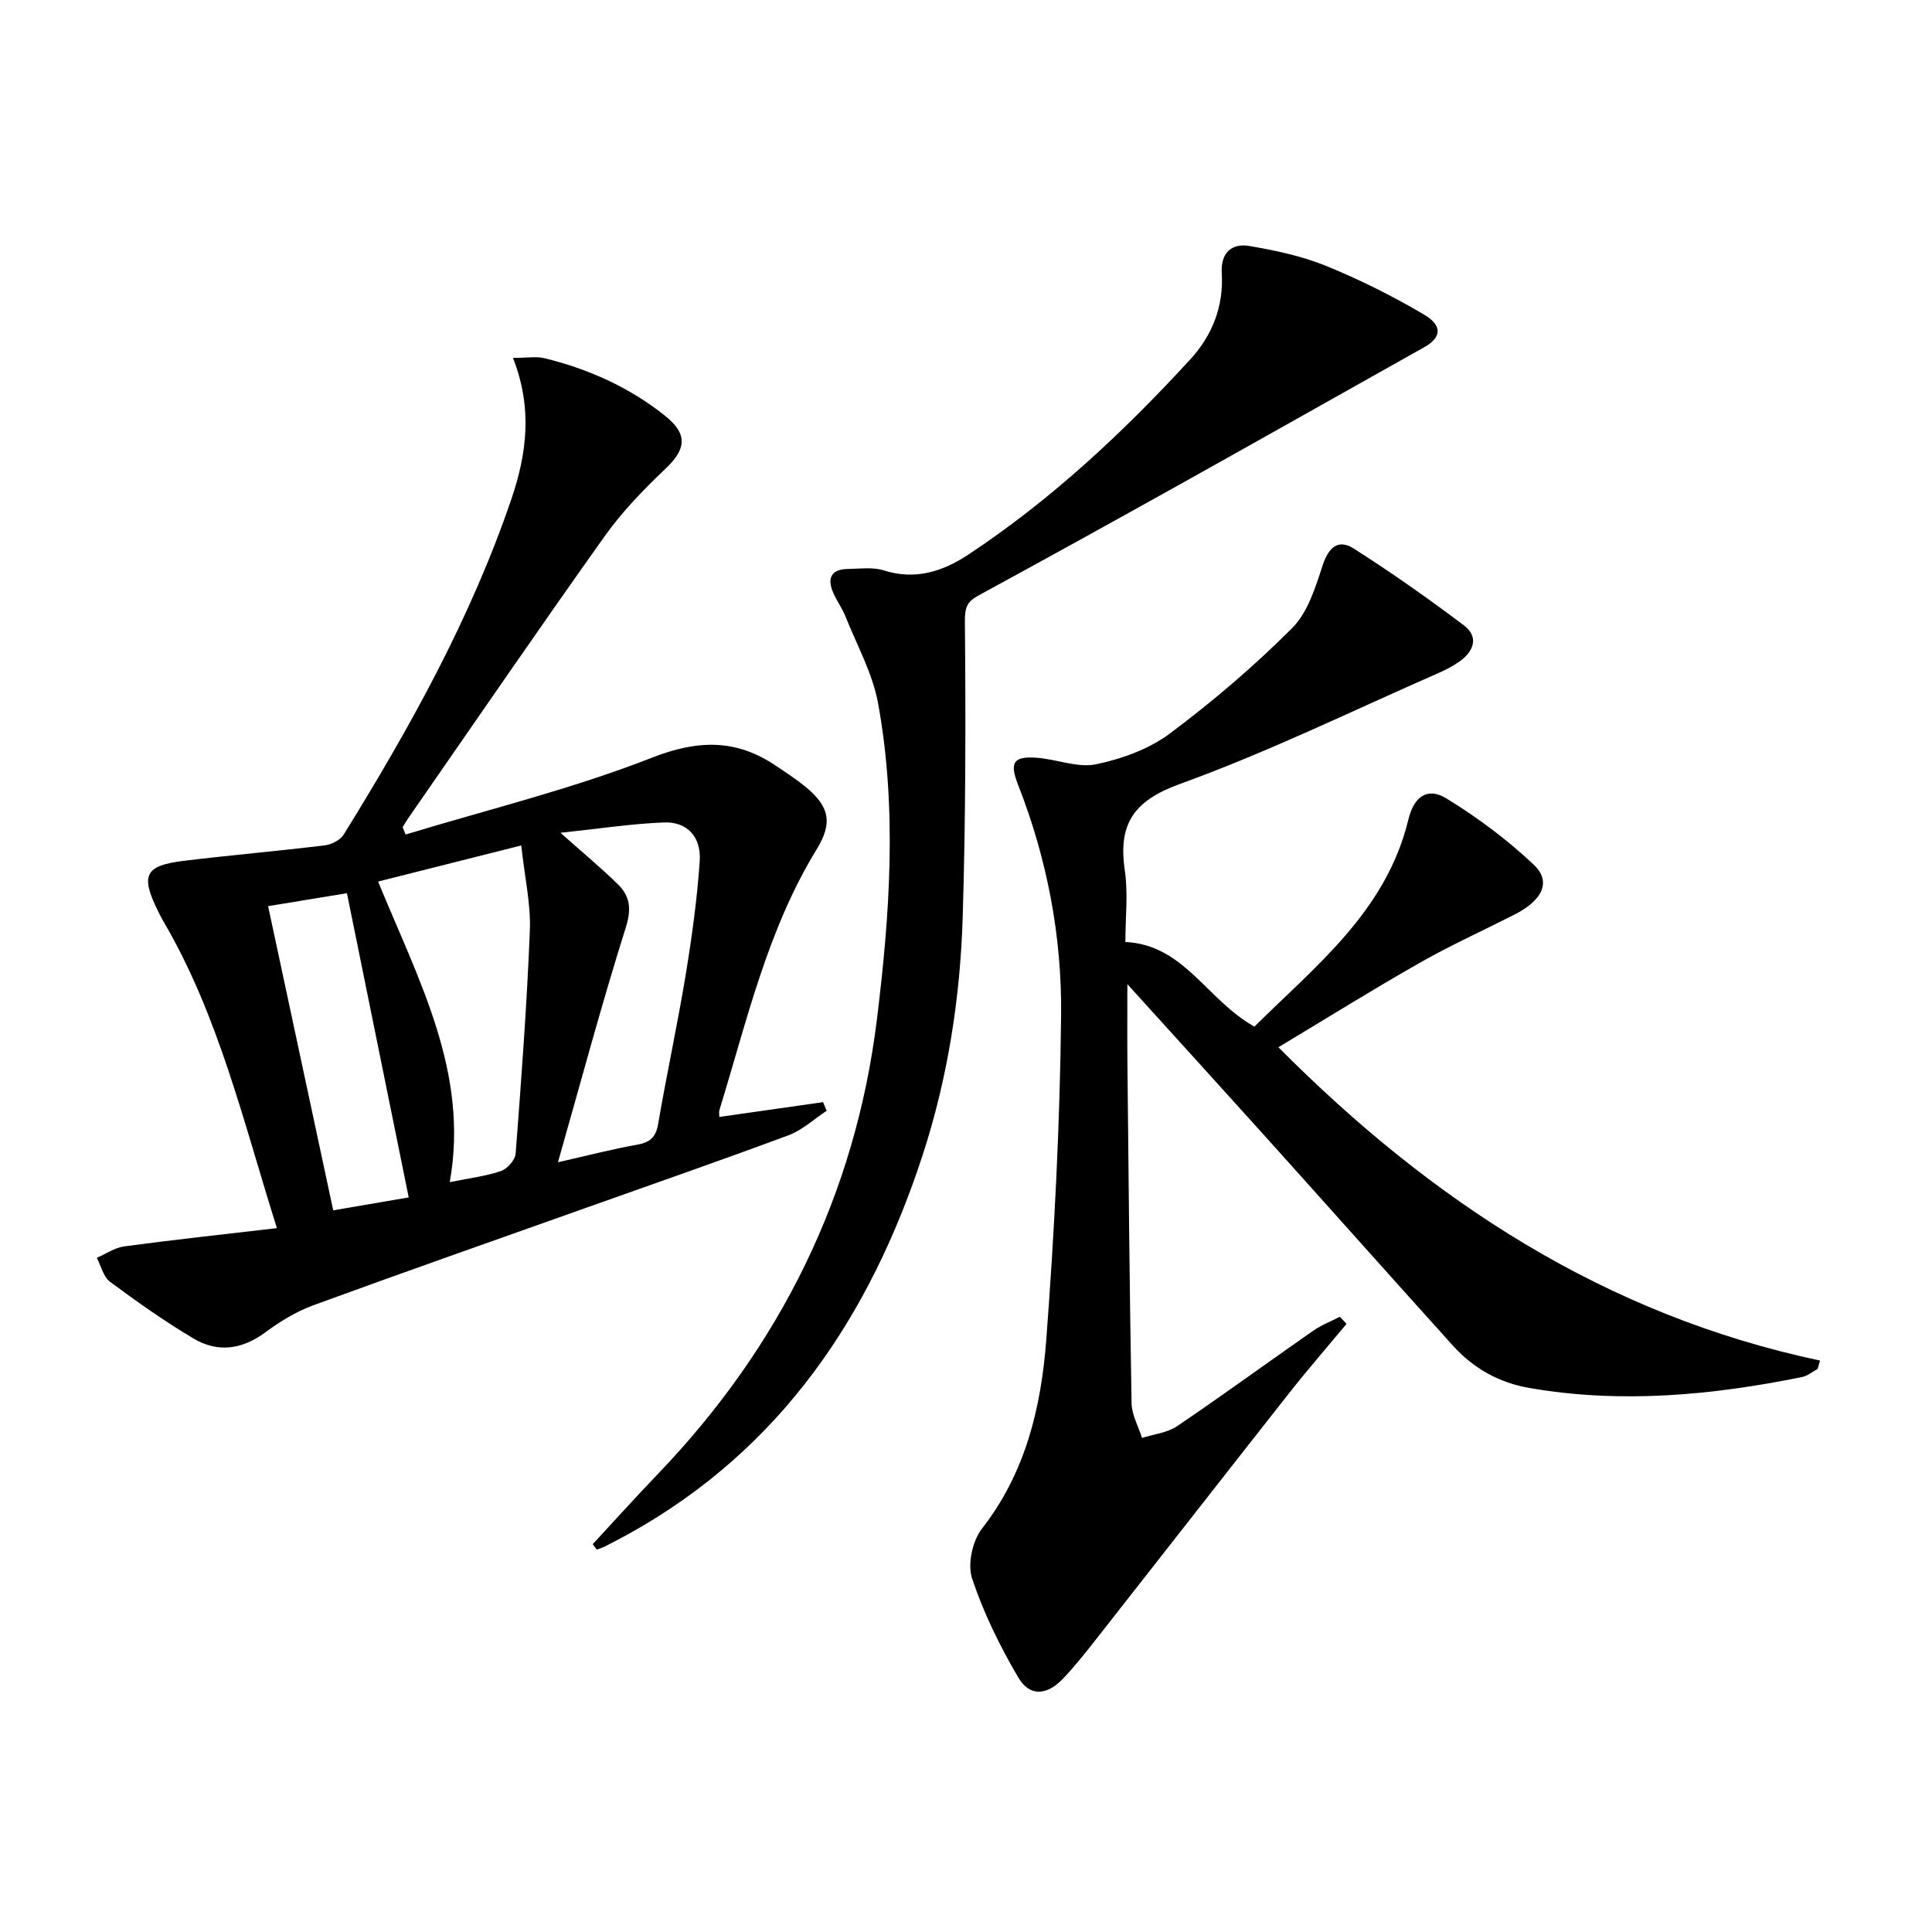
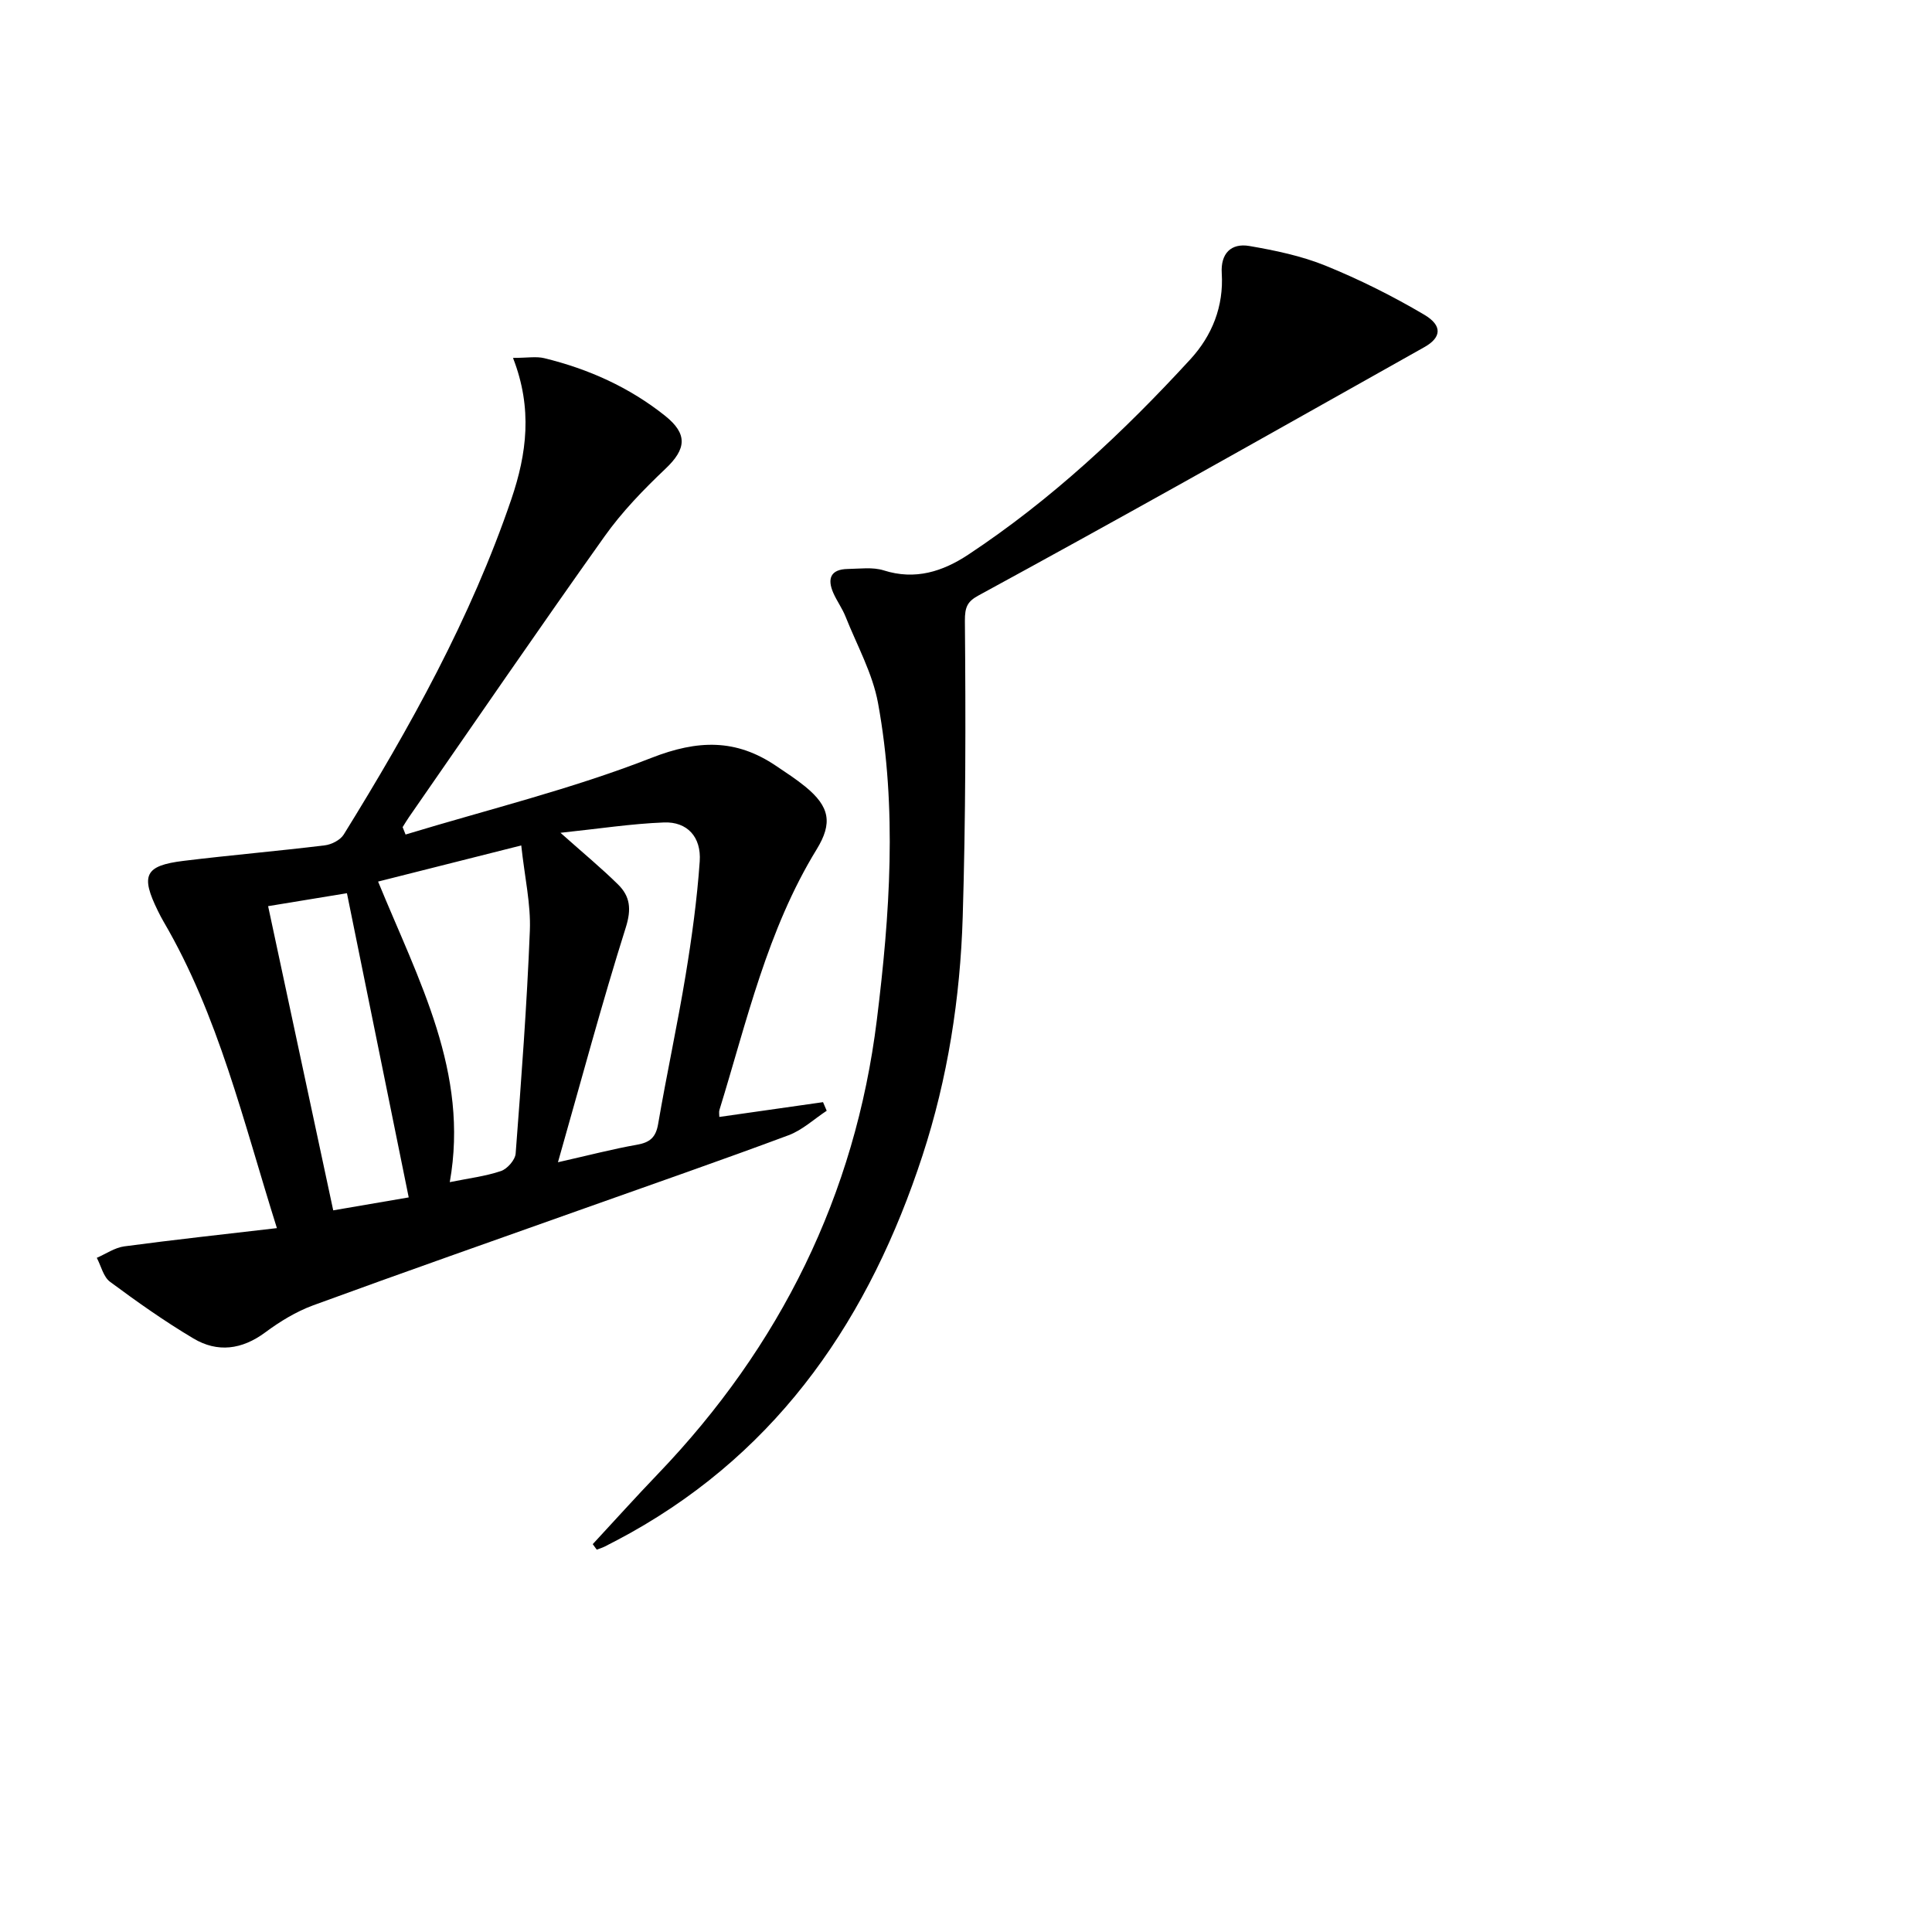
<svg xmlns="http://www.w3.org/2000/svg" enable-background="new 0 0 400 400" viewBox="0 0 400 400">
-   <path d="m278.79 274.09c-4 4.81-8.1 9.53-11.97 14.44-13.17 16.72-26.25 33.51-39.4 50.24-2.36 3.01-4.72 6.04-7.36 8.8-3.31 3.47-6.88 3.73-9.2-.21-3.83-6.5-7.23-13.41-9.6-20.55-.98-2.96.07-7.79 2.05-10.33 9.05-11.58 12.25-25.15 13.31-39.1 1.69-22.37 2.84-44.81 3.07-67.24.17-16.31-2.91-32.37-8.93-47.72-1.8-4.59-.92-5.9 3.94-5.53 4.12.31 8.43 2.14 12.25 1.34 5.34-1.11 10.96-3.15 15.28-6.38 8.9-6.65 17.42-13.94 25.28-21.79 3.25-3.24 4.84-8.45 6.34-13.04 1.24-3.76 3.26-5.48 6.44-3.44 7.81 4.98 15.41 10.32 22.8 15.9 3.09 2.33 2.11 5.3-.84 7.42-1.34.96-2.84 1.75-4.35 2.41-17.81 7.8-35.34 16.39-53.58 22.99-9.65 3.49-12.85 8.32-11.44 17.89.7 4.72.12 9.63.12 14.84 12.17.56 16.89 12.08 26.72 17.52 12.62-12.55 27.28-23.85 31.87-42.88 1.15-4.76 3.94-6.77 7.88-4.36 6.44 3.94 12.61 8.55 18.09 13.73 3.7 3.5 1.81 7.37-4.05 10.34-6.51 3.31-13.19 6.33-19.53 9.94-9.67 5.49-19.11 11.38-29.3 17.5 31.75 31.96 67.73 55.46 112.14 64.87-.17.58-.34 1.16-.51 1.74-1.07.57-2.08 1.44-3.22 1.67-18.68 3.79-37.45 5.55-56.42 2.27-6.33-1.09-11.61-4.07-15.86-8.77-12.83-14.21-25.54-28.51-38.34-42.74-9.43-10.48-18.92-20.9-29.06-32.1 0 6.2-.04 11.26.01 16.32.24 23.48.44 46.96.86 70.43.04 2.41 1.41 4.8 2.16 7.2 2.44-.78 5.22-1.06 7.26-2.43 9.49-6.43 18.75-13.19 28.16-19.75 1.7-1.19 3.69-1.95 5.55-2.91.46.47.92.97 1.38 1.47z" />
  <path d="m106.21 74.1c2.98 0 4.83-.35 6.49.06 9.14 2.23 17.59 6.02 24.98 11.91 4.75 3.79 4.42 6.89.1 10.98-4.55 4.32-9 8.91-12.62 14.01-13.69 19.24-27.03 38.73-40.5 58.14-.46.66-.87 1.37-1.3 2.05.2.51.4 1.02.61 1.53 17.01-5.17 34.39-9.4 50.9-15.87 9.63-3.77 17.5-3.95 25.78 1.64 2.06 1.39 4.17 2.75 6.09 4.32 5.05 4.14 5.68 7.53 2.34 12.98-10.23 16.68-14.46 35.59-20.13 53.96-.13.42-.02.92-.02 1.44 7.24-1.03 14.35-2.05 21.47-3.06.25.59.51 1.19.76 1.78-2.62 1.72-5.03 4-7.9 5.07-14.01 5.22-28.14 10.12-42.22 15.13-18.74 6.67-37.51 13.24-56.19 20.08-3.54 1.3-6.91 3.36-9.95 5.62-4.83 3.57-9.87 4.22-14.86 1.24-5.97-3.55-11.68-7.59-17.26-11.73-1.38-1.02-1.85-3.28-2.74-4.96 1.89-.82 3.71-2.1 5.67-2.37 10.31-1.38 20.65-2.5 31.62-3.78-7.02-22.3-12.09-44.01-23.46-63.45-.42-.71-.79-1.45-1.16-2.19-3.66-7.42-2.74-9.42 5.31-10.4 9.72-1.19 19.49-2.02 29.22-3.21 1.41-.17 3.23-1.1 3.94-2.26 13.67-22.09 26.28-44.72 34.7-69.44 3.17-9.34 4.43-18.72.33-29.22zm-13.09 170.65c3.93-.8 7.38-1.21 10.6-2.3 1.31-.44 2.94-2.3 3.04-3.62 1.17-15.37 2.33-30.75 2.94-46.15.22-5.49-1.07-11.04-1.78-17.64-10.43 2.63-19.8 5-29.64 7.48 8.45 20.61 18.88 39.55 14.84 62.23zm22.92-72.33c4.85 4.32 8.54 7.36 11.94 10.72 2.49 2.46 2.78 5.09 1.58 8.89-4.95 15.69-9.2 31.6-14.04 48.6 6.42-1.45 11.34-2.74 16.33-3.62 2.68-.47 3.93-1.49 4.41-4.3 1.76-10.27 3.98-20.46 5.68-30.74 1.29-7.83 2.38-15.73 2.93-23.64.35-5.08-2.62-8.24-7.41-8.05-6.74.26-13.43 1.3-21.42 2.14zm-31.42 75.49c-4.27-21.04-8.48-41.75-12.79-62.98-5.18.85-10.8 1.78-16.32 2.68 4.55 21.26 9 42.05 13.48 62.98 5.58-.96 11.12-1.9 15.63-2.68z" />
  <path d="m122.72 319.7c4.5-4.85 8.92-9.77 13.5-14.54 25.32-26.41 40.84-57.76 45.32-93.99 2.69-21.74 4.24-43.78.25-65.59-1.13-6.18-4.37-11.98-6.73-17.92-.67-1.69-1.78-3.2-2.52-4.87-1.31-2.97-.59-4.93 2.98-4.99 2.49-.04 5.15-.43 7.44.29 6.53 2.08 12.23.23 17.5-3.25 17.18-11.36 32.12-25.34 45.99-40.45 4.49-4.89 6.93-10.94 6.5-17.84-.25-4.05 1.92-6.27 5.72-5.62 5.35.92 10.78 2.05 15.78 4.08 7.03 2.86 13.9 6.29 20.43 10.15 3.87 2.29 3.5 4.76.02 6.71-16.8 9.43-33.57 18.9-50.39 28.29-13.93 7.77-27.9 15.49-41.91 23.12-2.28 1.24-2.85 2.35-2.83 5.27.18 20.42.17 40.85-.45 61.26-.51 16.81-3.1 33.45-8.34 49.47-10.84 33.16-29.24 60.64-60.46 78.1-1.74.97-3.51 1.89-5.28 2.8-.53.27-1.12.44-1.69.66-.28-.38-.56-.76-.83-1.14z" />
</svg>